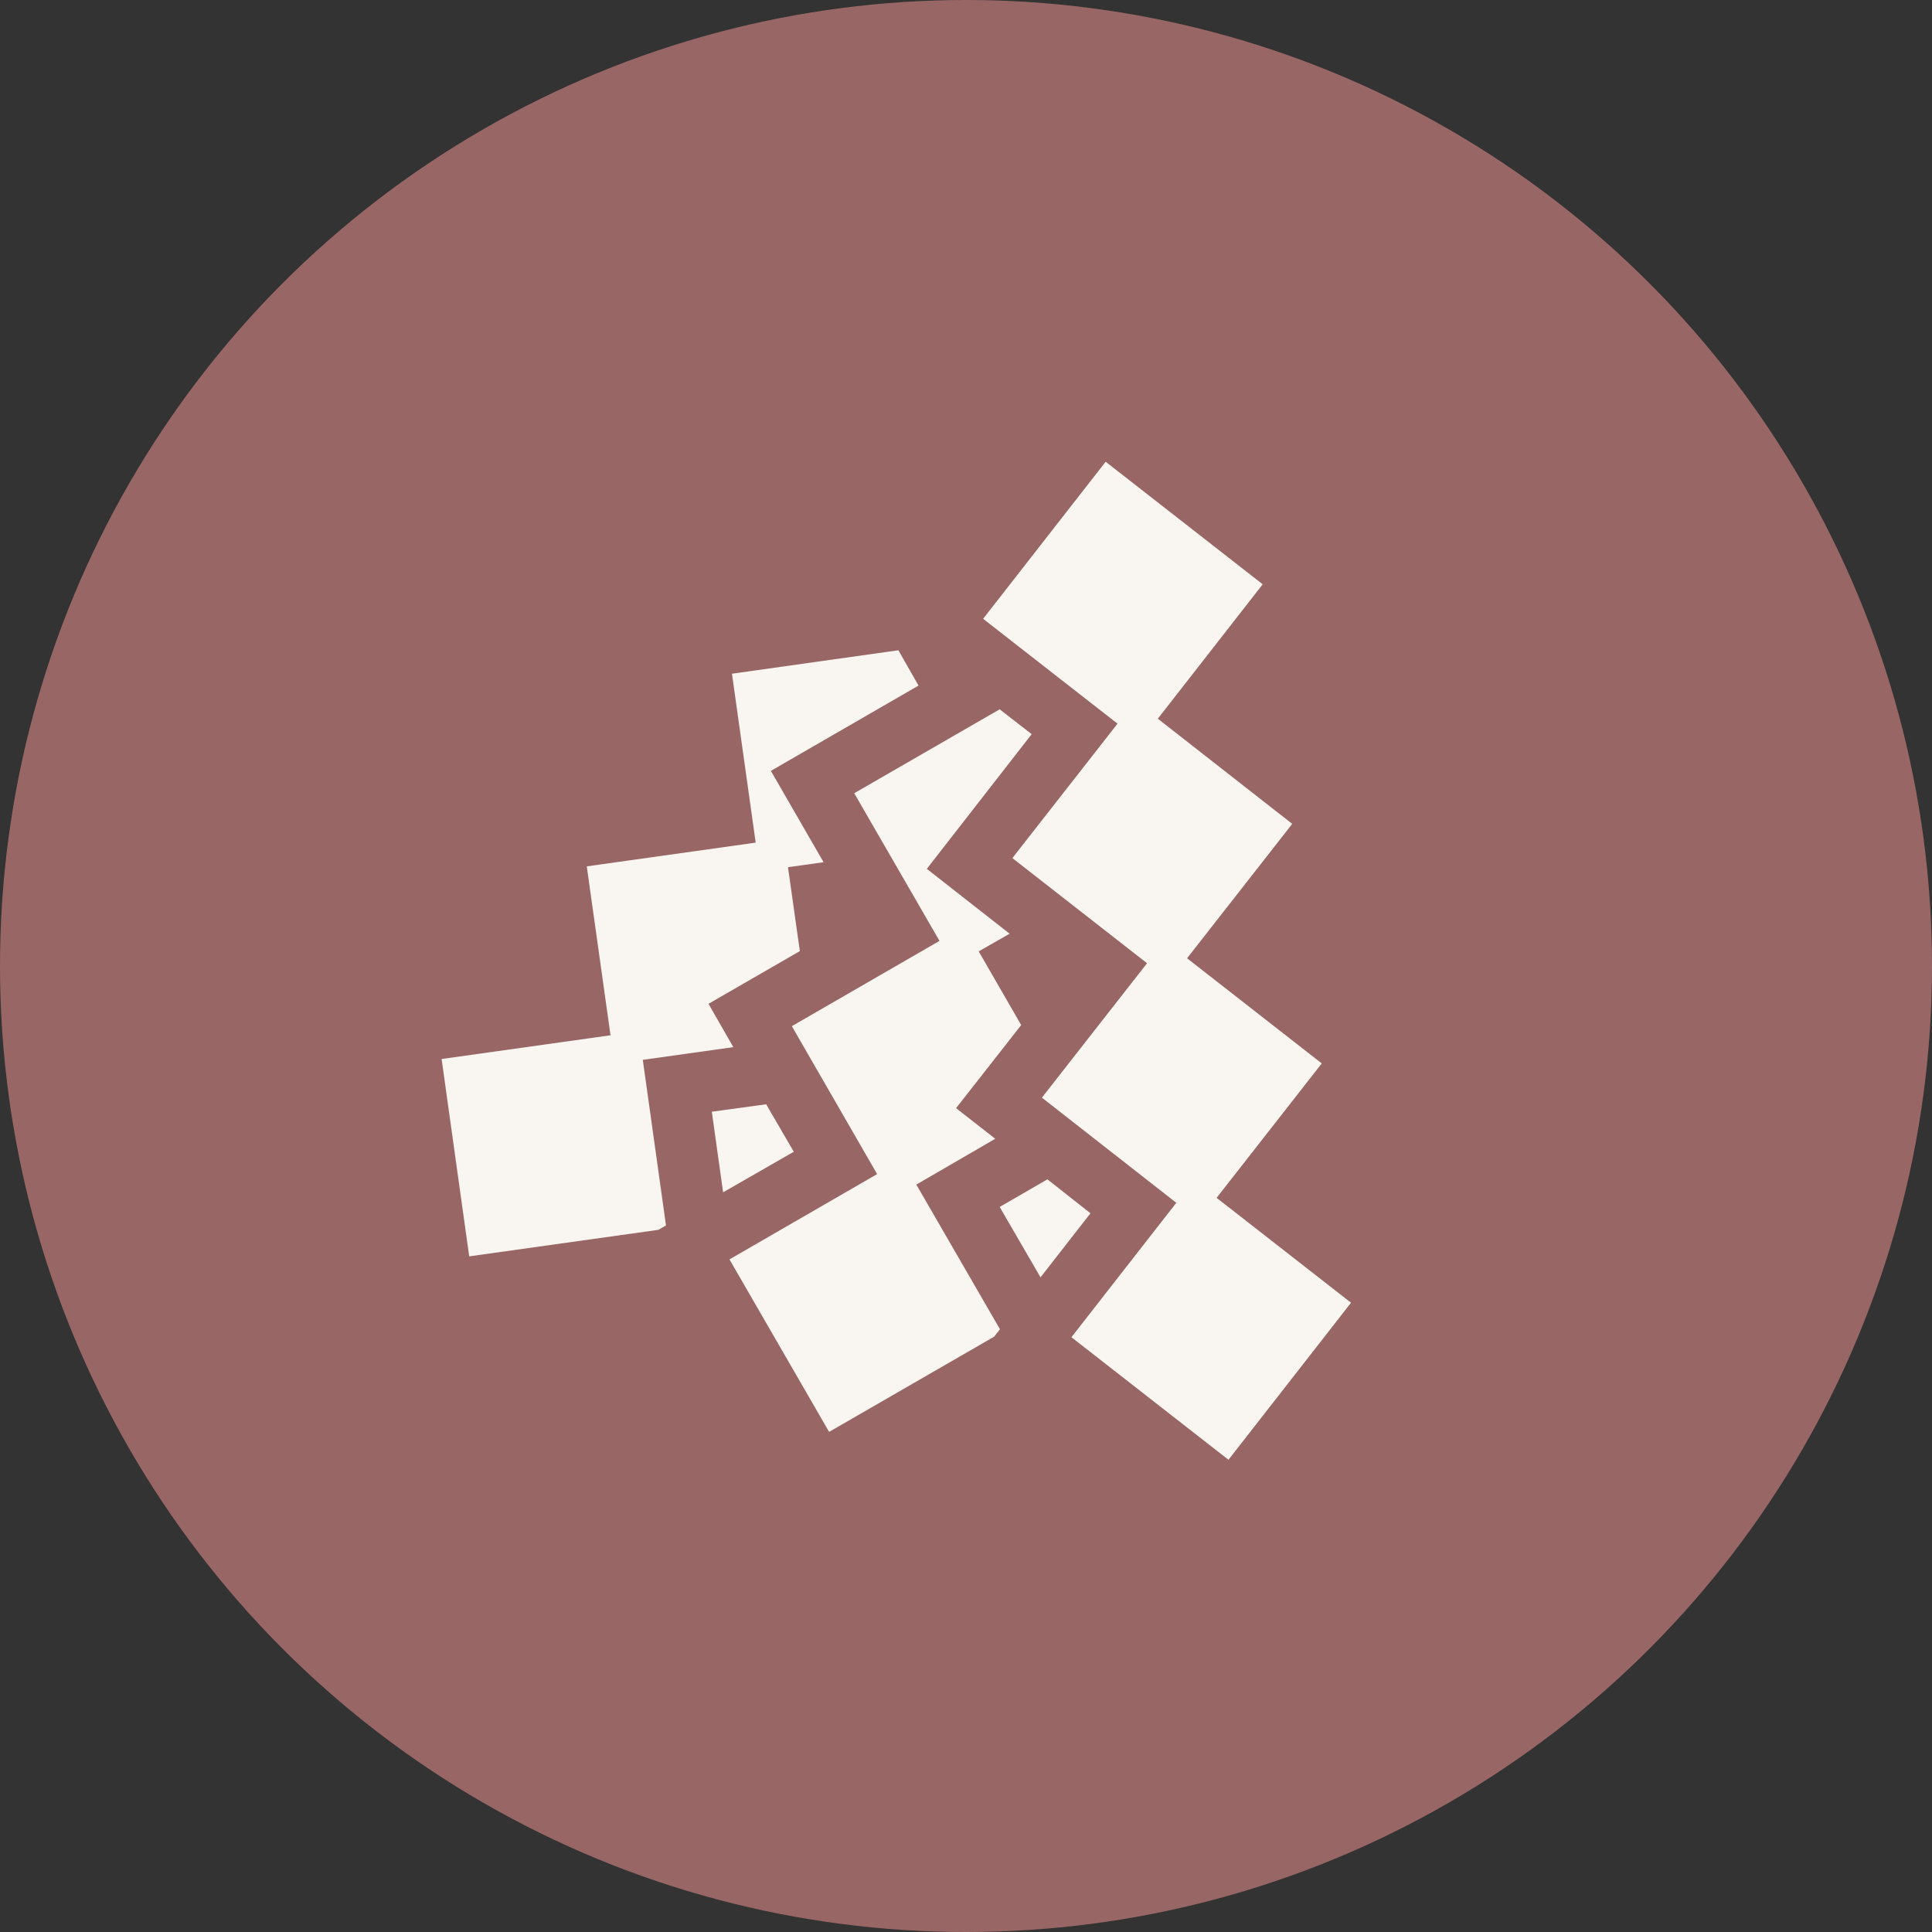
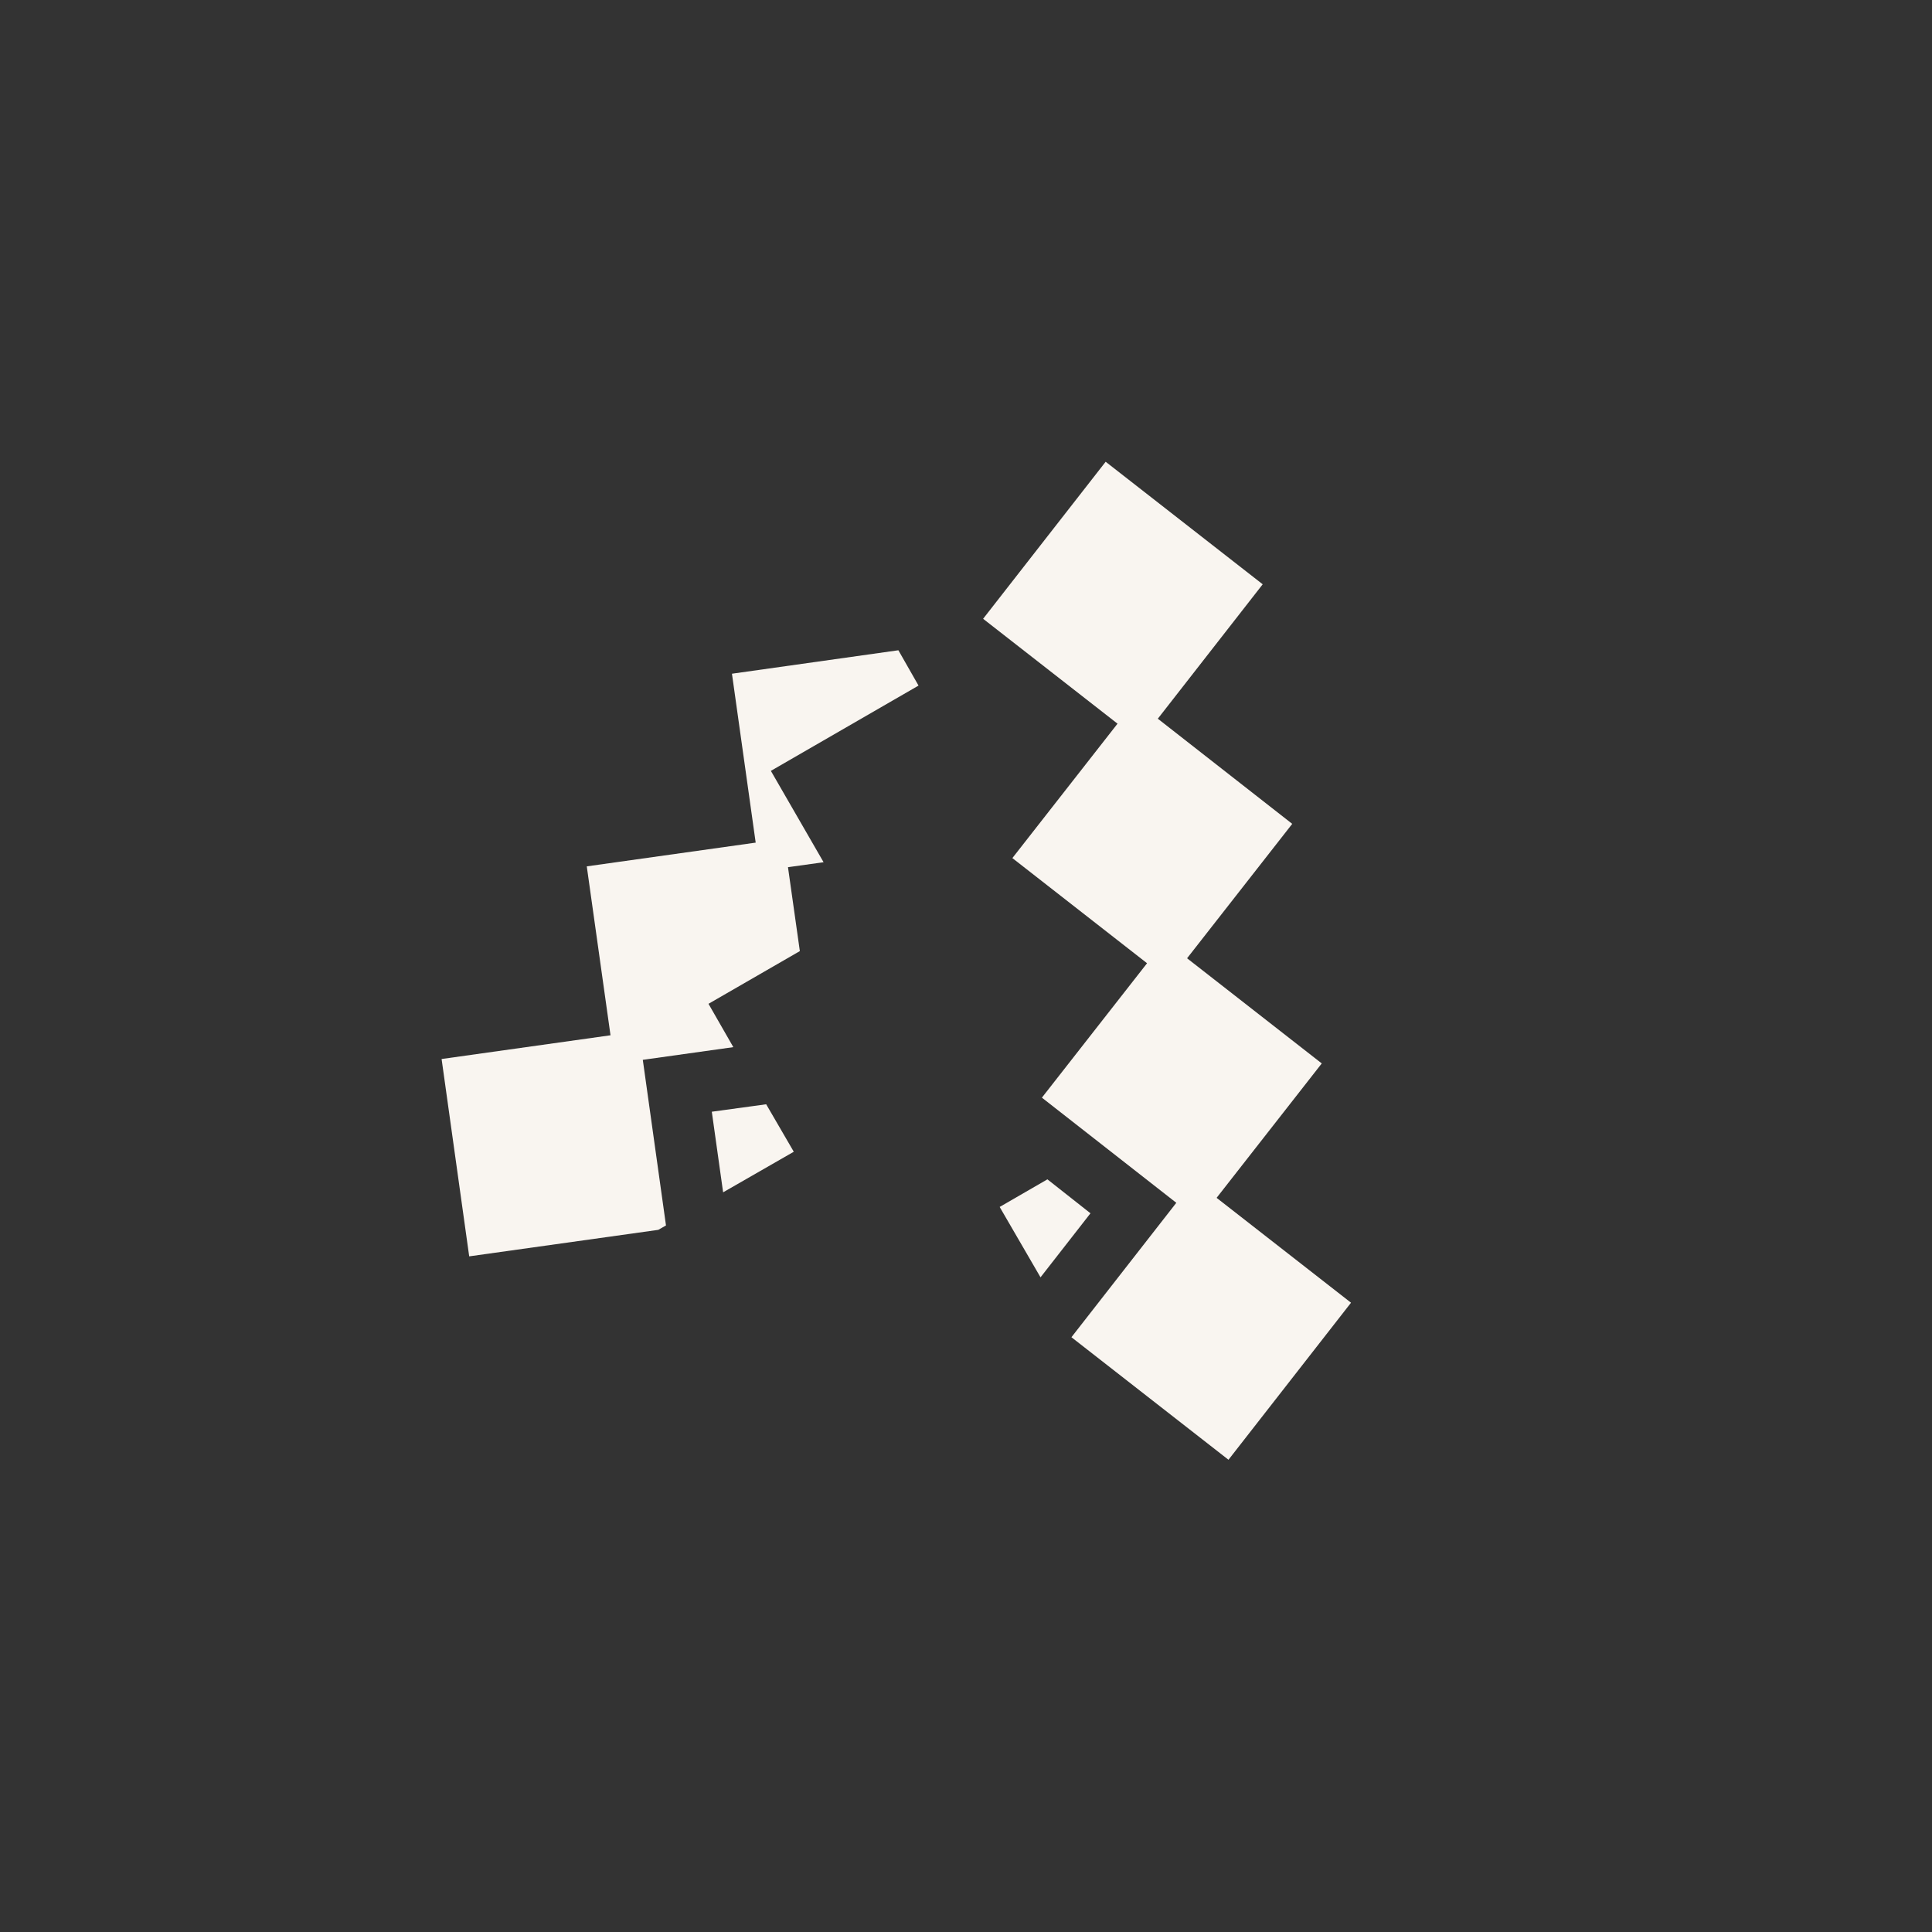
<svg xmlns="http://www.w3.org/2000/svg" id="_イヤー_1" viewBox="0 0 70 70">
  <rect x="0" y="0" width="70" height="70" fill="#333333" stroke="none" />
  <defs>
    <style>.cls-1{fill:#f9f5f0;}.cls-2{fill:#966;}</style>
  </defs>
-   <circle class="cls-2" cx="35" cy="35" r="35" />
  <g>
    <polygon class="cls-1" points="44.51 52.89 48.95 47.2 44.08 43.4 47.89 38.53 43.01 34.72 46.82 29.85 41.95 26.04 45.75 21.17 40.06 16.73 35.62 22.42 40.49 26.22 36.68 31.09 41.56 34.9 37.75 39.77 42.62 43.58 38.82 48.45 44.51 52.89" />
-     <polygon class="cls-1" points="30.04 51.88 36.02 48.43 36.23 48.16 33.2 42.92 36.06 41.26 34.64 40.15 37 37.14 35.46 34.47 36.58 33.83 33.58 31.48 37.38 26.6 36.22 25.7 30.95 28.74 34.04 34.09 28.69 37.18 31.78 42.54 26.43 45.63 30.04 51.88" />
    <polygon class="cls-1" points="17 45.52 23.85 44.56 24.13 44.4 23.29 38.4 26.57 37.94 25.67 36.37 28.98 34.46 28.55 31.42 29.84 31.24 27.93 27.93 33.28 24.84 32.55 23.56 26.52 24.41 27.38 30.53 21.26 31.39 22.12 37.51 16 38.37 17 45.52" />
    <polygon class="cls-1" points="37.7 46.28 39.51 43.96 37.95 42.73 36.22 43.73 37.7 46.28" />
    <polygon class="cls-1" points="26.2 43.2 28.76 41.73 27.76 40.01 25.79 40.28 26.2 43.2" />
  </g>
</svg>